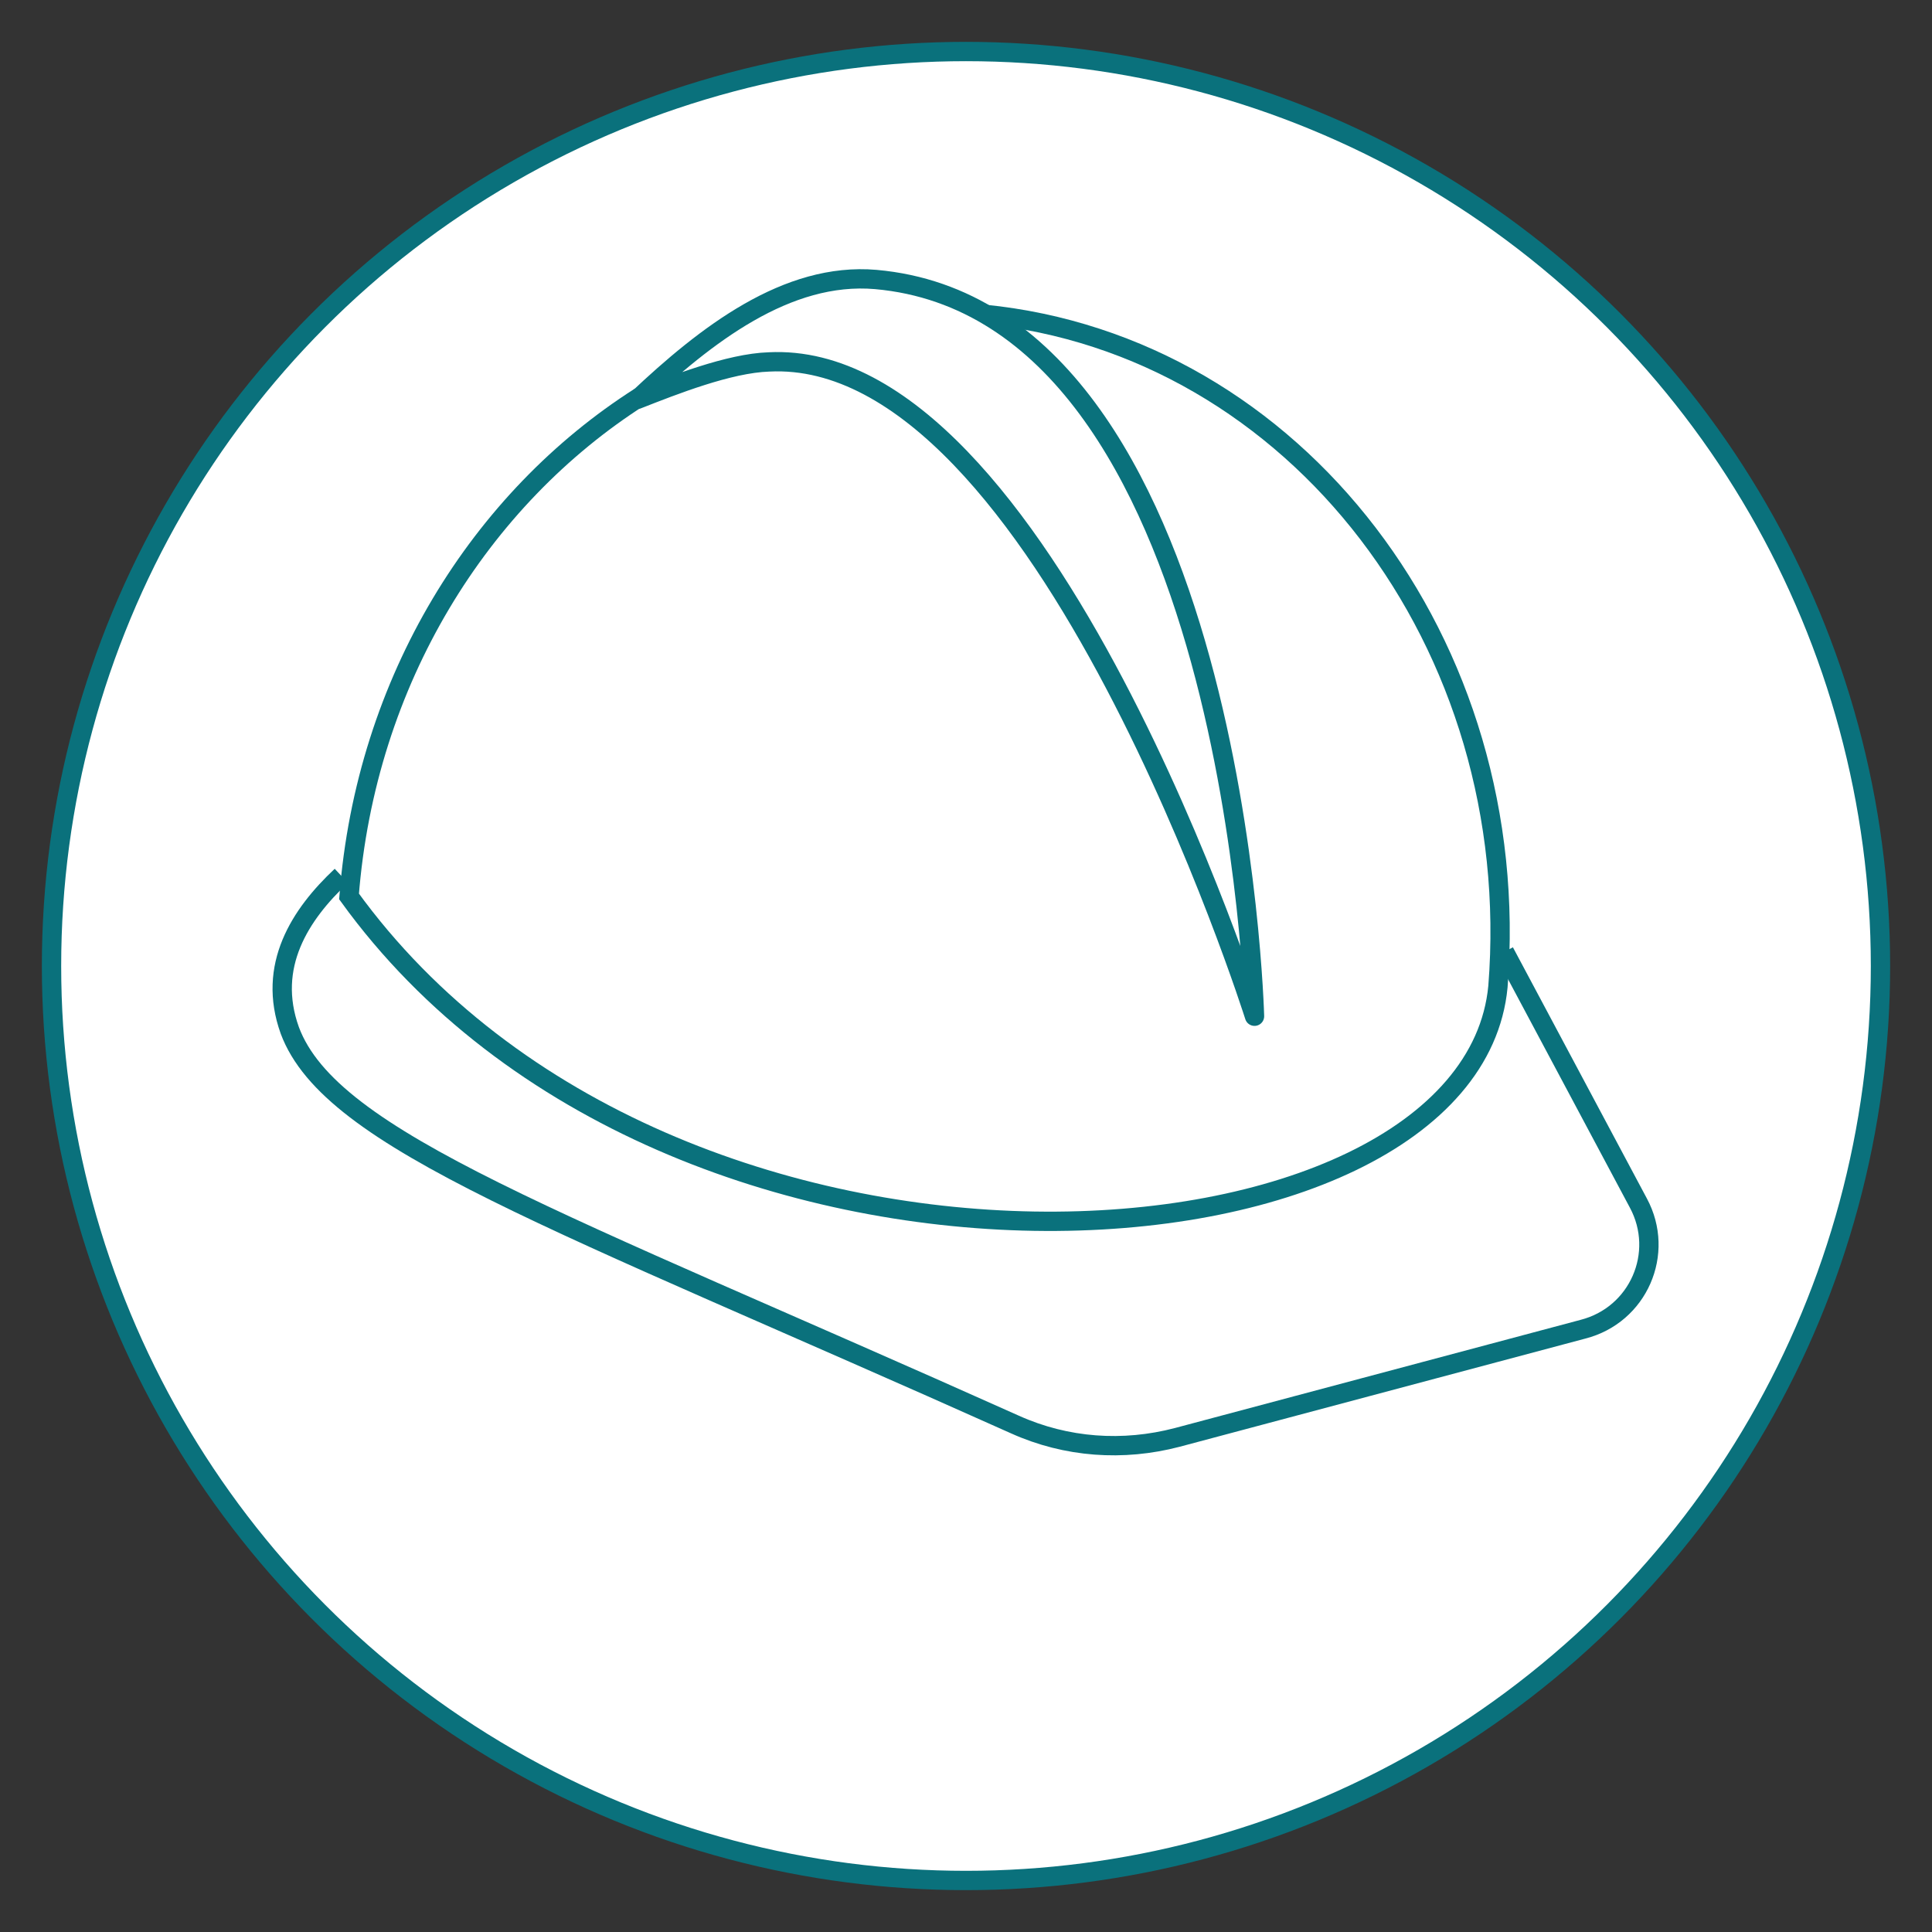
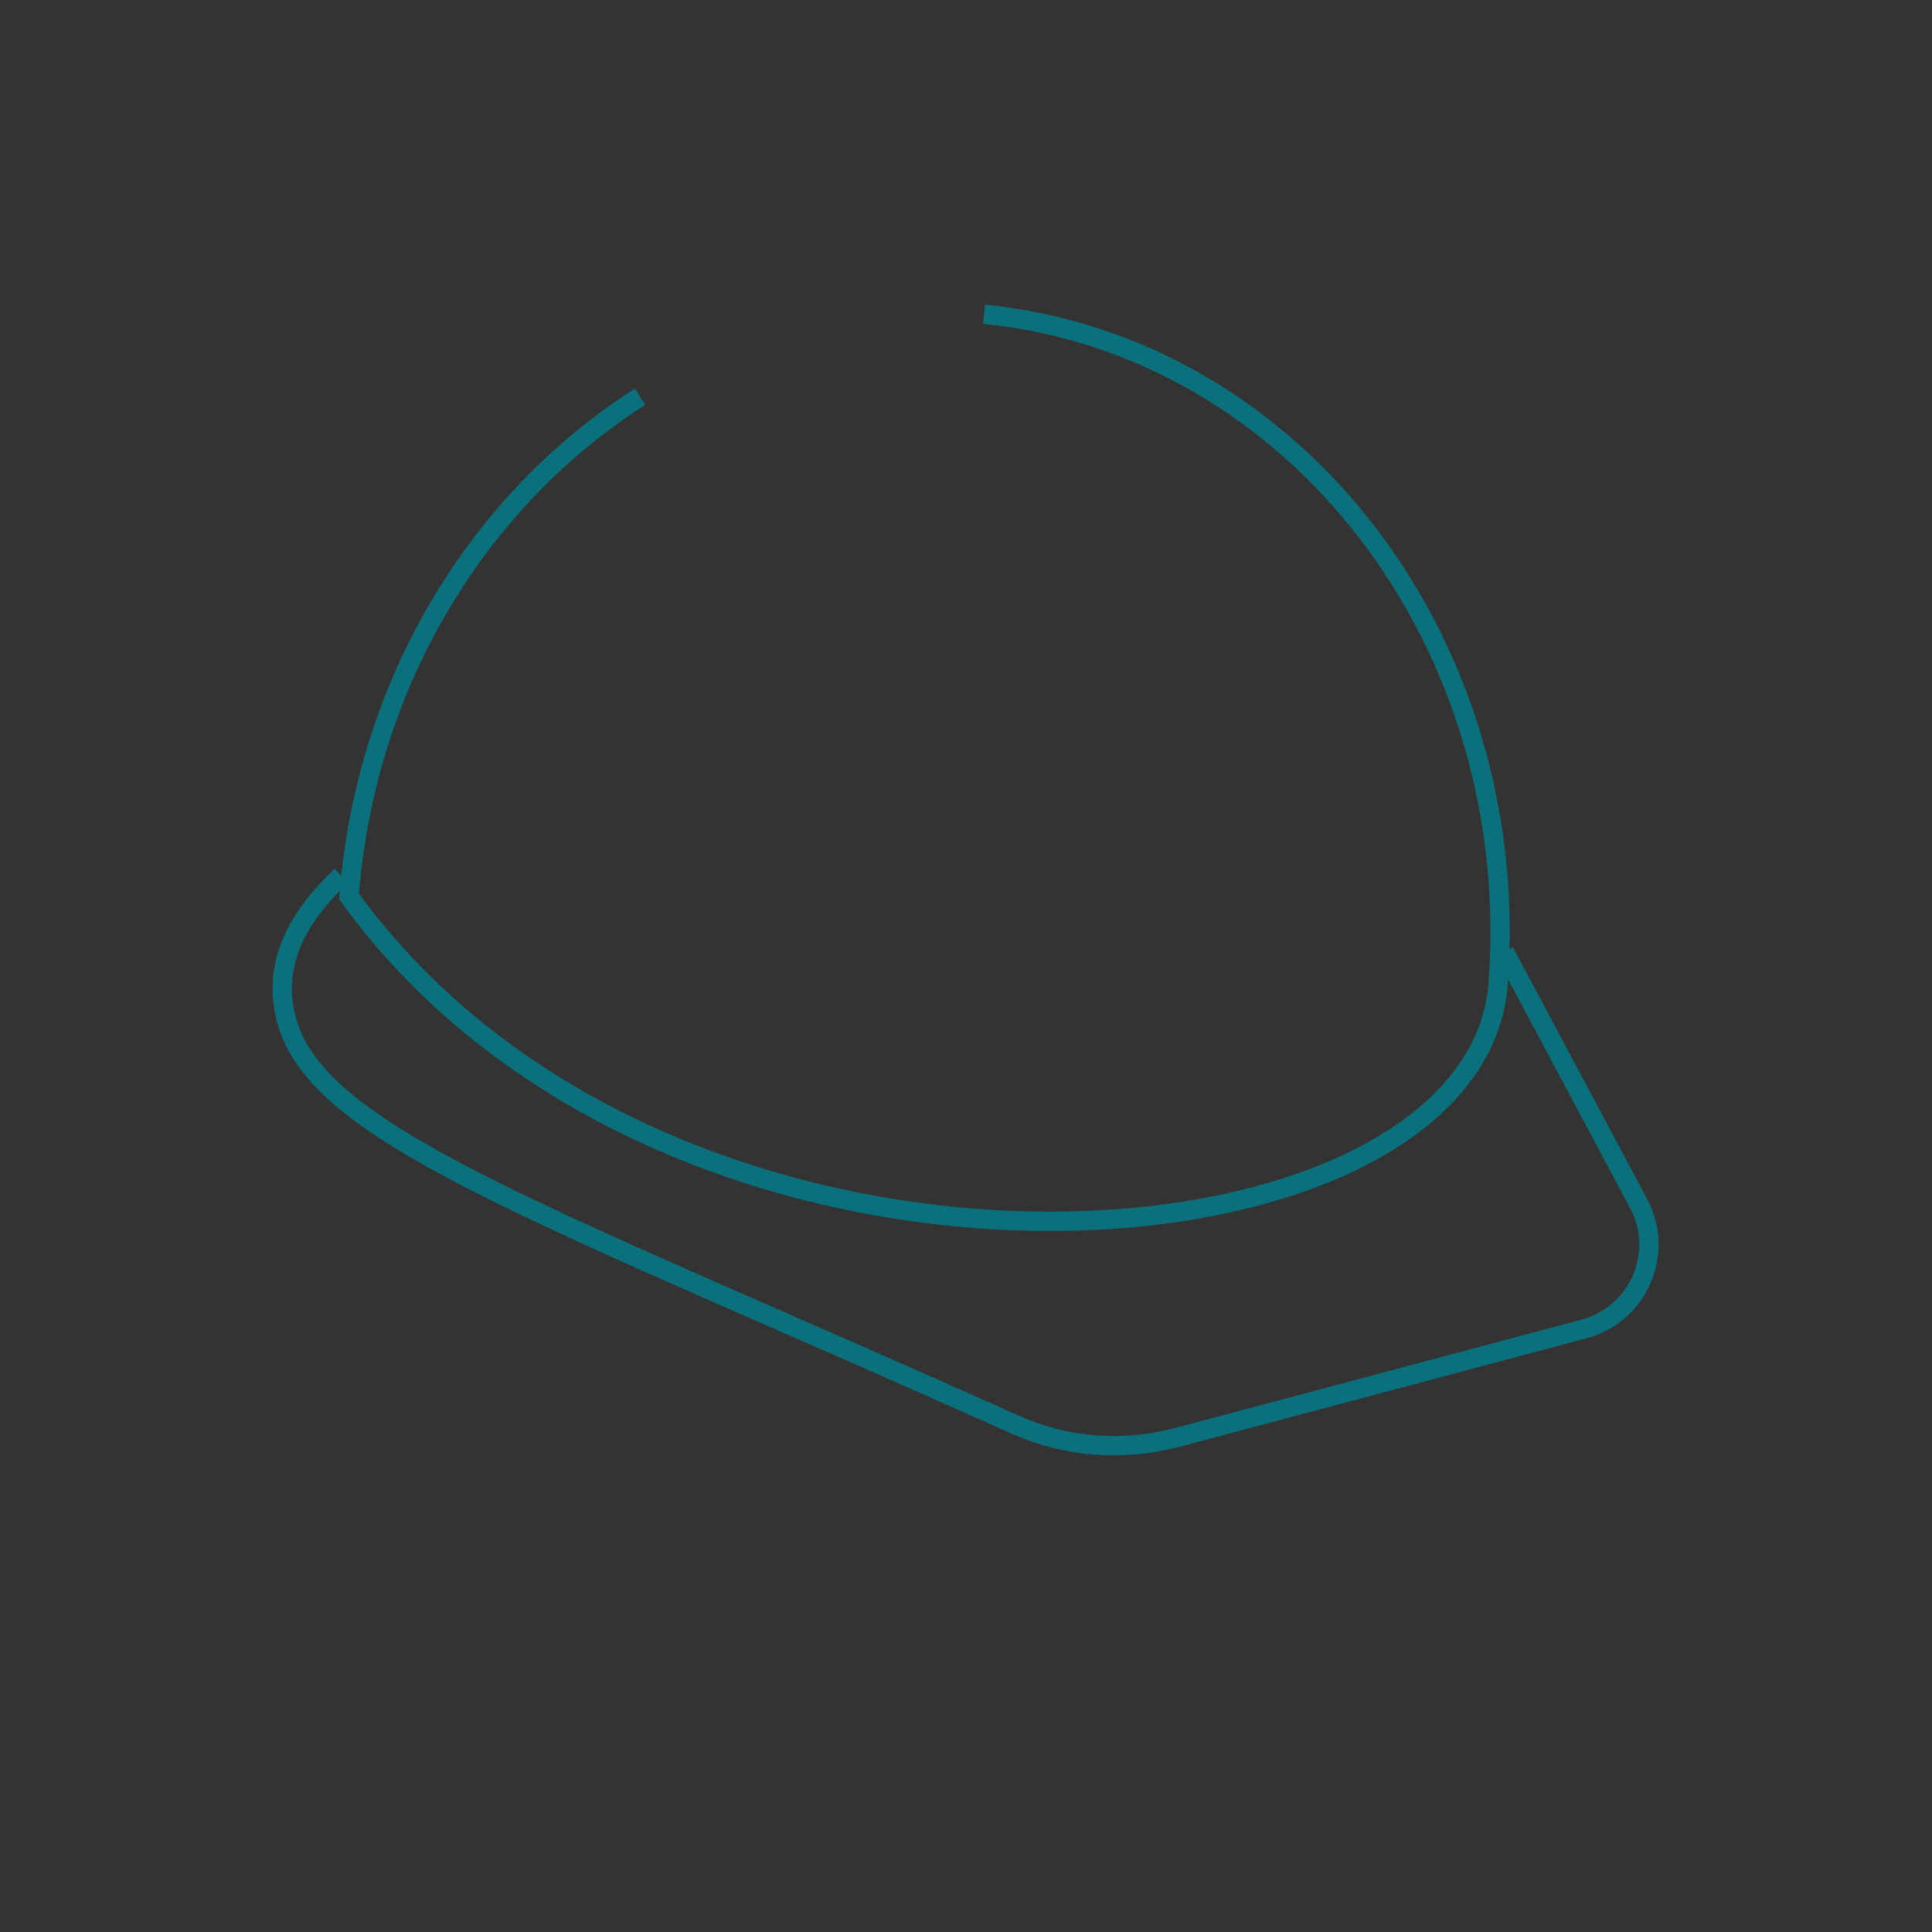
<svg xmlns="http://www.w3.org/2000/svg" version="1.1" id="Ebene_1" x="0px" y="0px" viewBox="0 0 150 150" style="enable-background:new 0 0 150 150;" xml:space="preserve">
  <rect x="0" y="0" width="150" height="150" fill="#333333" stroke="none" />
  <style type="text/css"> .st0{display:none;fill:#FFFFFF;stroke:#0A717C;stroke-width:1.5;stroke-miterlimit:10;} .st1{display:none;fill:#0A717C;stroke:#0A717C;stroke-width:1.5;stroke-miterlimit:10;} .st2{fill:#FFFFFF;stroke:#0A717C;stroke-width:1.5;stroke-miterlimit:10;} .st3{display:none;fill:#44B7BD;stroke:#0A717C;stroke-width:1.5;stroke-miterlimit:10;} .st4{fill:none;stroke:#0A717C;stroke-width:1.5;stroke-miterlimit:10;} .st5{fill:none;stroke:#0A717C;stroke-width:1.5;stroke-linejoin:round;stroke-miterlimit:10;} </style>
  <g id="Hilfslinien"> </g>
  <g id="Ebene_1_1_">
    <circle id="V2-F8_2_" class="st0" cx="75" cy="75" r="71" />
-     <circle id="V2-F3_2_" class="st0" cx="75" cy="75" r="71" />
    <circle id="V3_F3_2_" class="st1" cx="75" cy="75" r="71" />
-     <circle id="V2_F1_2_" class="st2" cx="75" cy="75" r="71" />
-     <circle id="V3_F1_2_" class="st3" cx="75" cy="75" r="71" />
    <circle id="HG_Weiss_2_" class="st0" cx="75" cy="75" r="71" />
    <g>
      <path class="st4" d="M116.8,73.9l10.4,19.5c2.1,3.9,0,8.7-4.3,9.8l-31.5,8.4c-4.2,1.1-8.6,0.8-12.6-1c-35.7-16-53.1-22-56.3-30.6 c-1.8-5,0.8-9,4-12" />
      <path class="st4" d="M76.4,24.4c24.2,2.4,42,25.6,39.9,52.2c-2.2,23.2-64.1,27.7-89.2-7c1.3-16.8,10.2-30.9,22.6-38.8" />
-       <path class="st5" d="M68,21.7C61.1,21.1,54.8,26,49.5,31c2.8-1.1,7.1-2.8,10.2-2.9C81,27,97.4,78.9,97.4,78.9S96,24.2,68,21.7z" />
    </g>
  </g>
</svg>